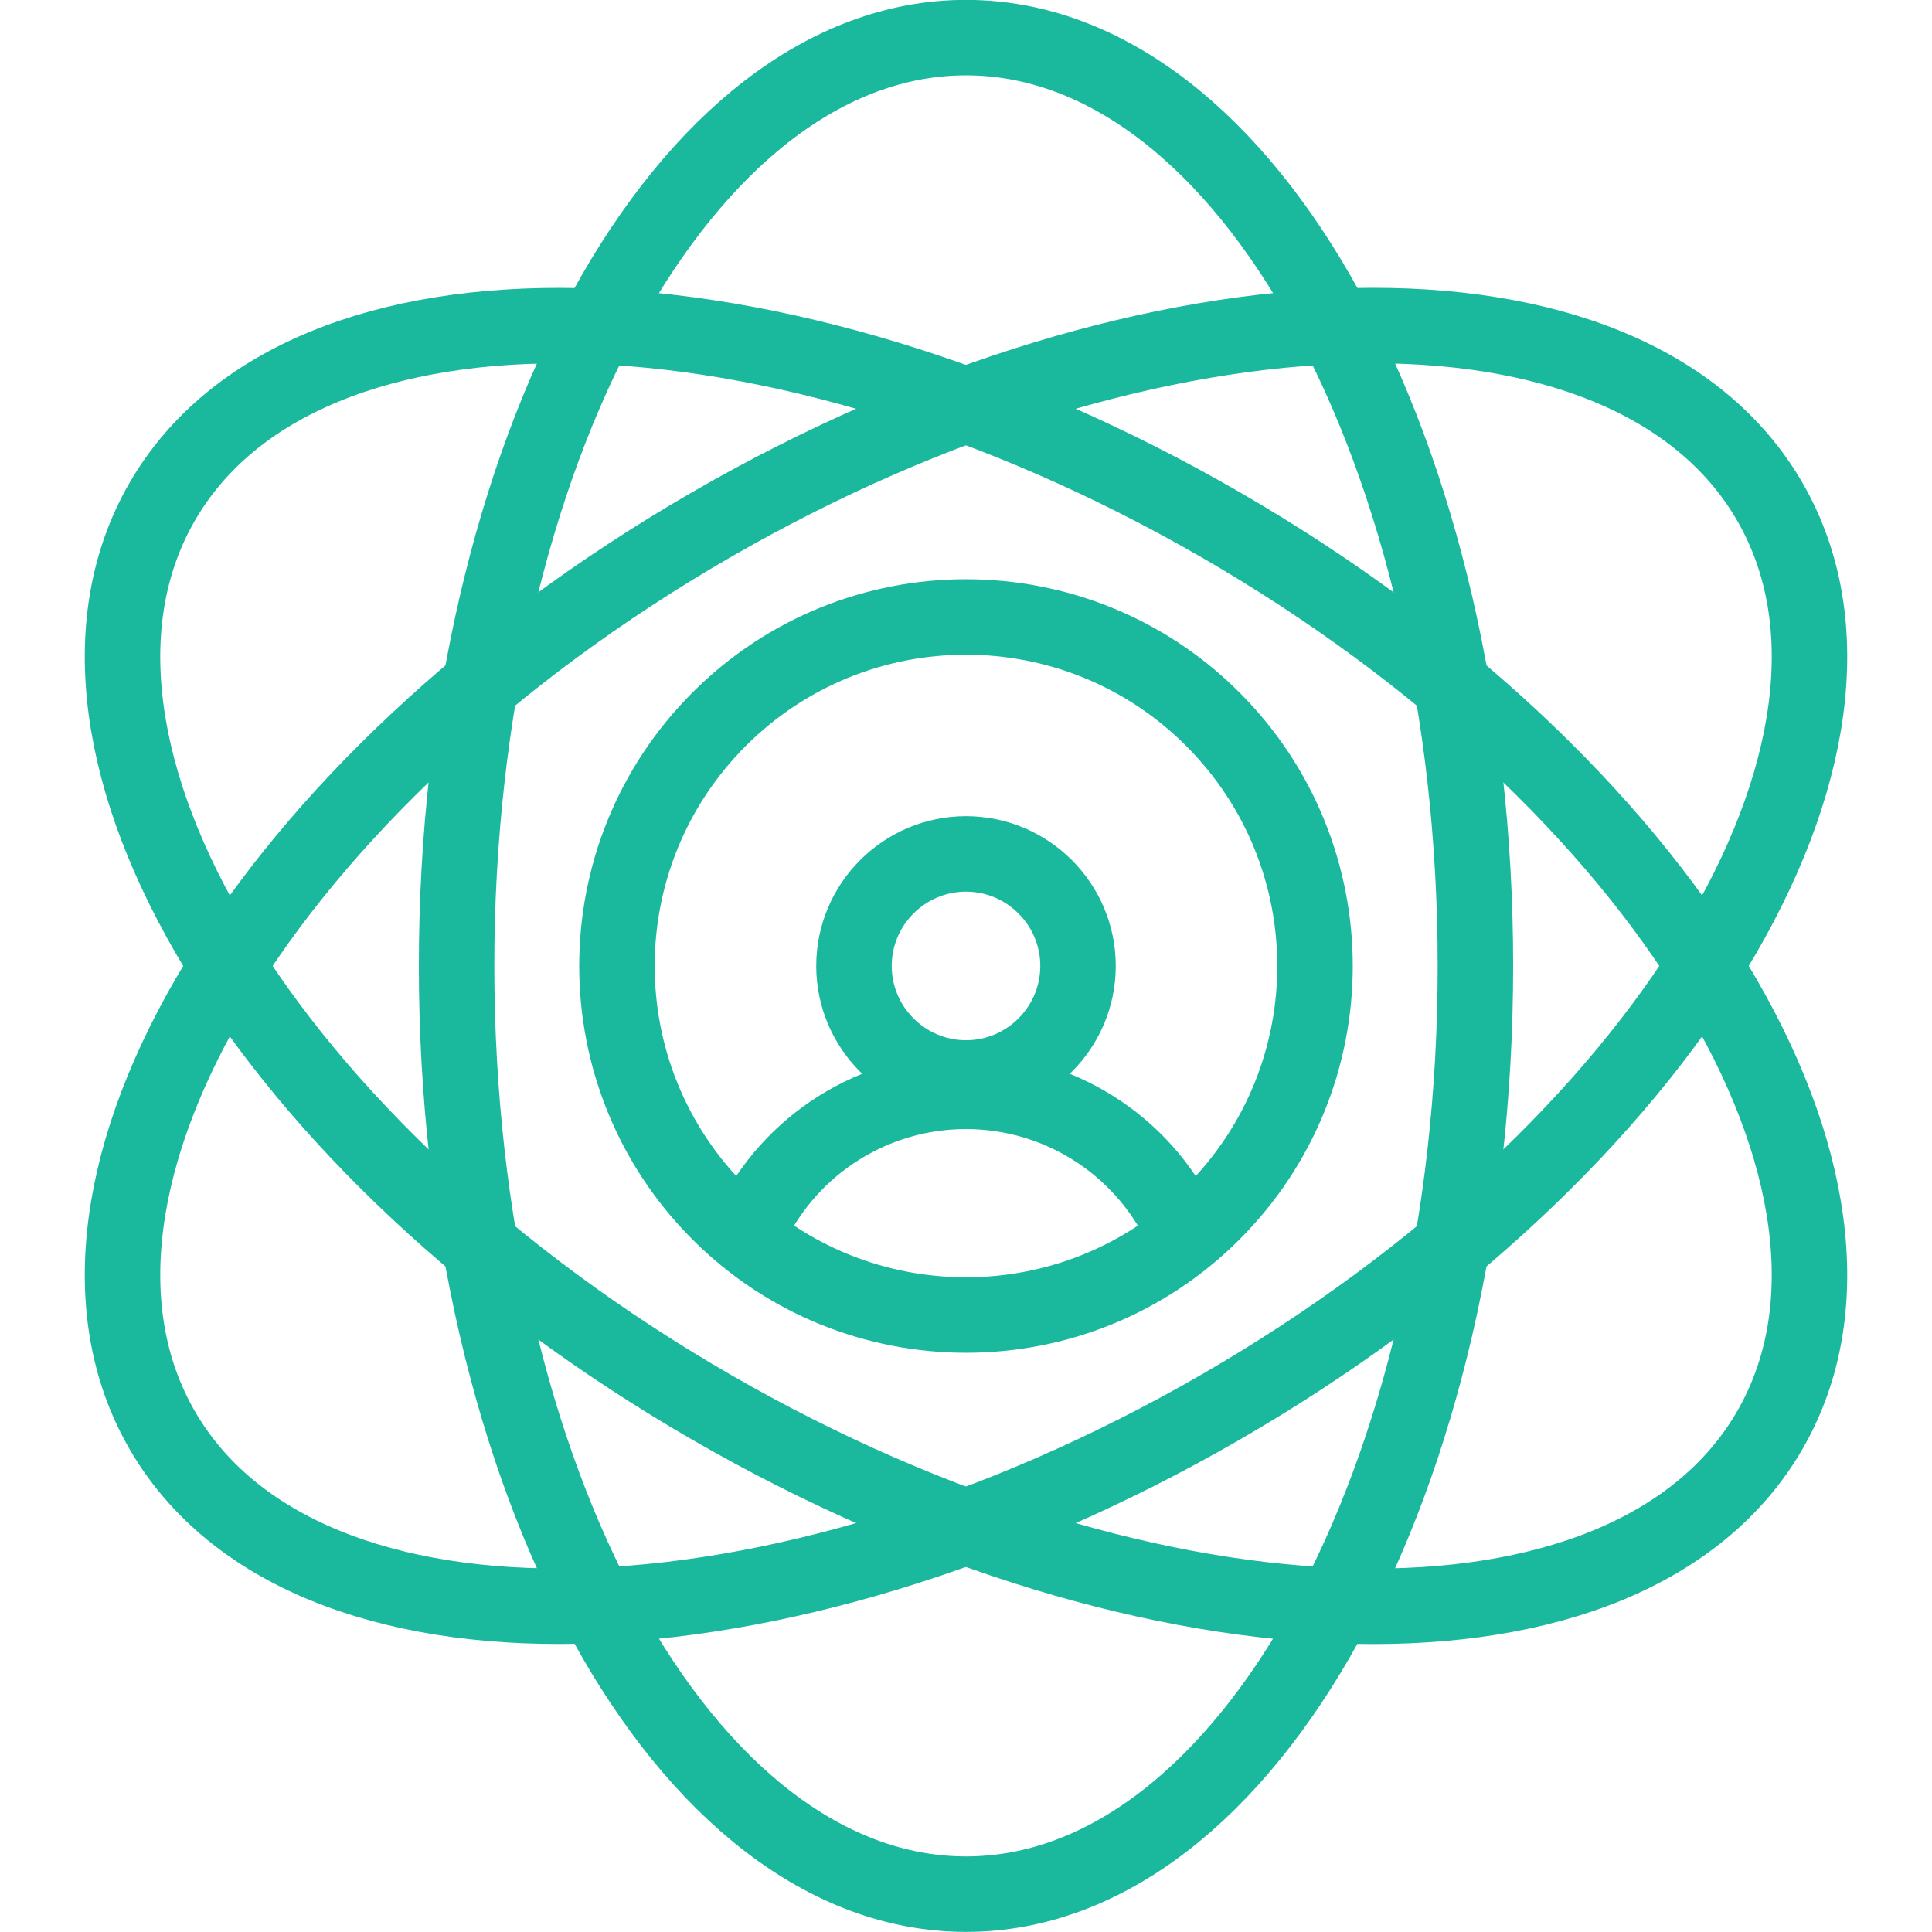
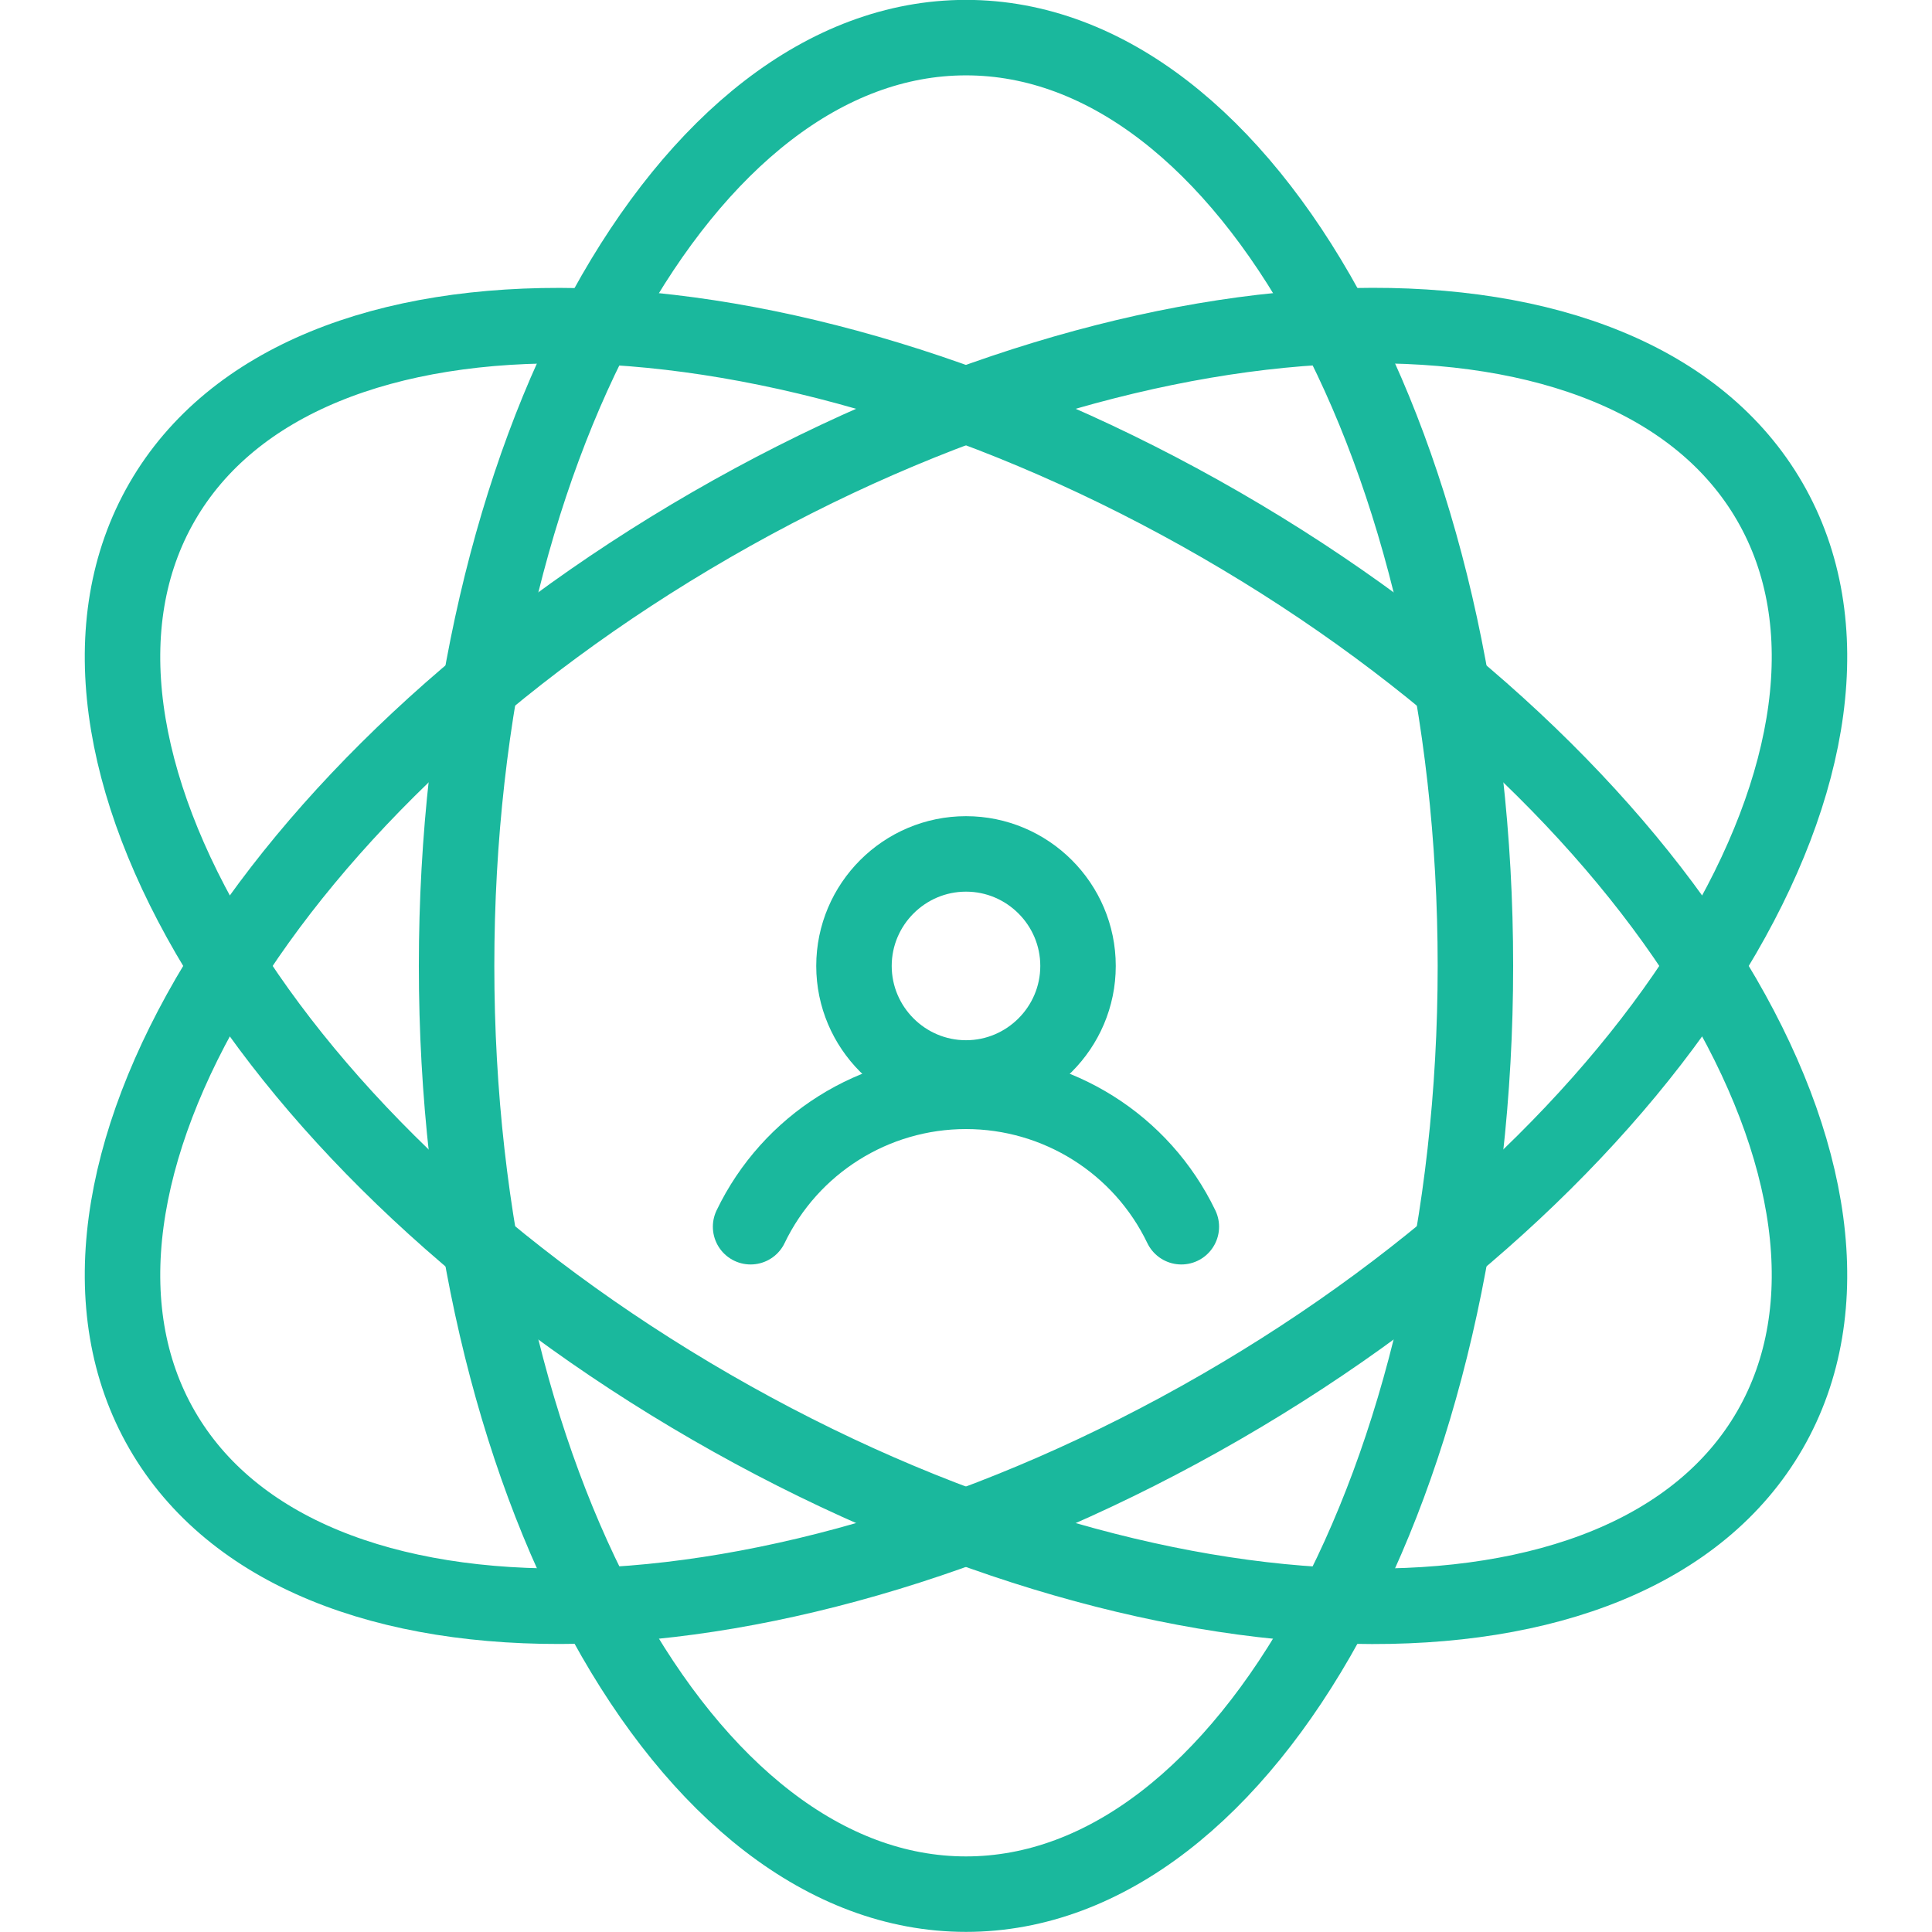
<svg xmlns="http://www.w3.org/2000/svg" width="61" height="61" viewBox="0 0 61 61" fill="none">
  <g clip-path="url(#clip0_737_607)">
    <path d="M30.5 59.805C39.383 59.805 46.584 46.683 46.584 30.496C46.584 14.309 39.383 1.188 30.5 1.188C21.617 1.188 14.416 14.309 14.416 30.496C14.416 46.683 21.617 59.805 30.5 59.805Z" stroke="#1AB89D" stroke-width="2.383" stroke-miterlimit="22.926" stroke-linecap="round" stroke-linejoin="round" />
    <path d="M38.542 44.426C52.559 36.332 60.323 23.535 55.881 15.843C51.44 8.15 36.476 8.475 22.458 16.568C8.44 24.662 0.677 37.459 5.119 45.151C9.56 52.844 24.524 52.519 38.542 44.426Z" stroke="#1AB89D" stroke-width="2.383" stroke-miterlimit="22.926" stroke-linecap="round" stroke-linejoin="round" />
    <path d="M55.881 45.153C60.323 37.461 52.559 24.664 38.542 16.57C24.524 8.477 9.56 8.152 5.119 15.845C0.677 23.537 8.44 36.334 22.458 44.428C36.476 52.521 51.44 52.846 55.881 45.153Z" stroke="#1AB89D" stroke-width="2.383" stroke-miterlimit="22.926" stroke-linecap="round" stroke-linejoin="round" />
    <path fill-rule="evenodd" clip-rule="evenodd" d="M30.5 34.035C32.448 34.035 34.037 32.446 34.037 30.498C34.037 28.55 32.448 26.961 30.5 26.961C28.552 26.961 26.963 28.55 26.963 30.498C26.963 32.446 28.552 34.035 30.5 34.035Z" stroke="#1AB89D" stroke-width="2.383" stroke-miterlimit="22.926" stroke-linecap="round" stroke-linejoin="round" />
    <path d="M23.699 38.732C24.956 36.119 27.599 34.457 30.499 34.457C33.399 34.457 36.043 36.119 37.299 38.732" stroke="#1AB89D" stroke-width="2.383" stroke-miterlimit="22.926" stroke-linecap="round" stroke-linejoin="round" />
-     <path d="M38.292 38.293C42.596 33.989 42.596 27.011 38.292 22.707C33.989 18.404 27.011 18.404 22.707 22.707C18.403 27.011 18.403 33.989 22.707 38.293C27.011 42.596 33.989 42.596 38.292 38.293Z" stroke="#1AB89D" stroke-width="2.383" stroke-miterlimit="22.926" stroke-linecap="round" stroke-linejoin="round" />
  </g>
  <defs>
    <clipPath id="clip0_737_607">
      <rect width="61" height="61" fill="white" />
    </clipPath>
  </defs>
</svg>